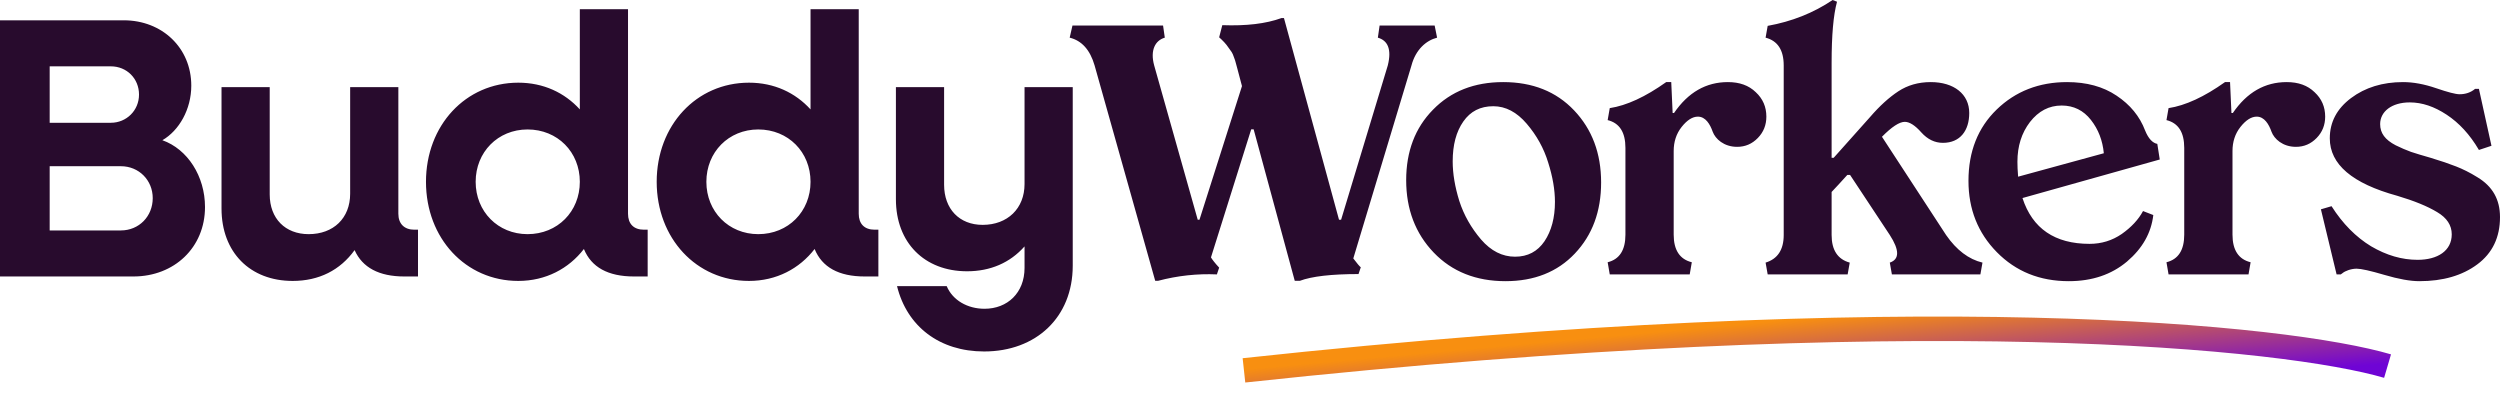
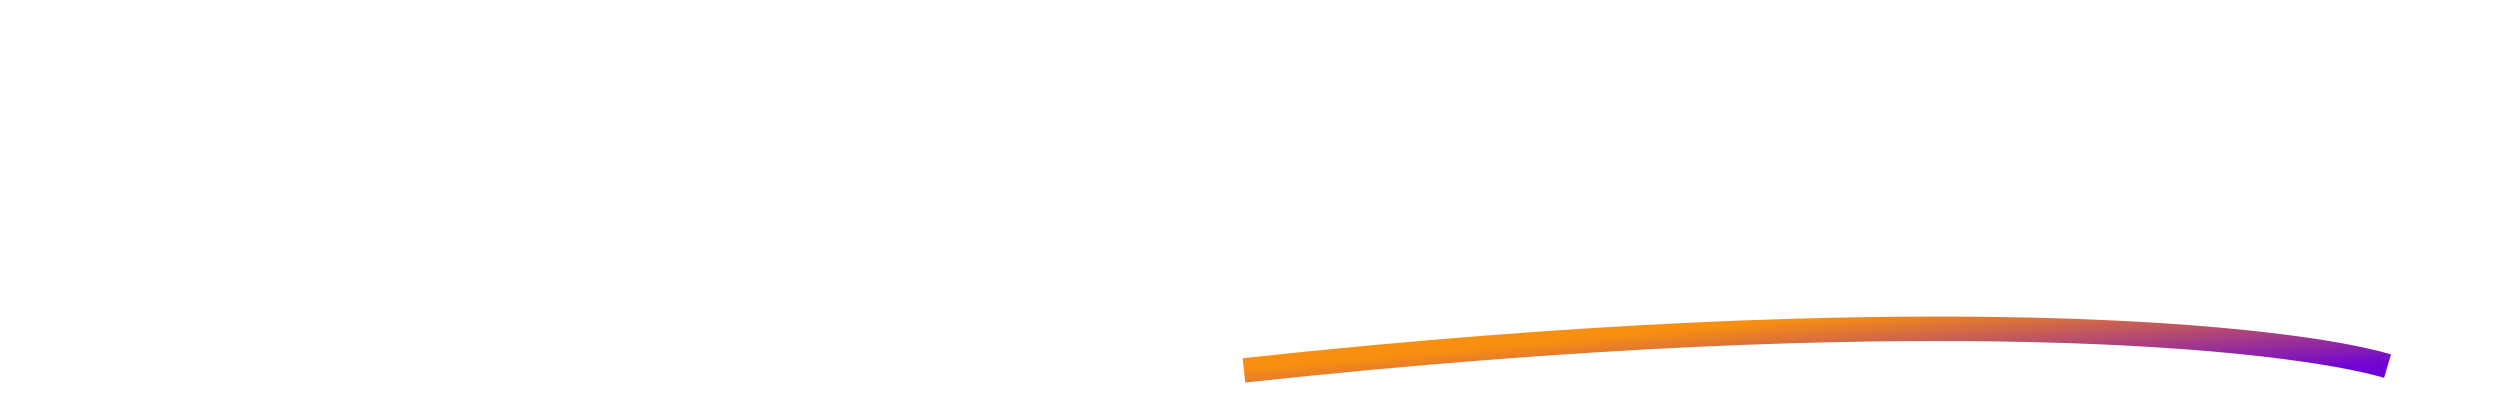
<svg xmlns="http://www.w3.org/2000/svg" width="818" height="134" viewBox="0 0 818 134" fill="none">
-   <path d="M308.91 60.458C308.91 68.354 313.884 73.577 321.525 73.577C329.652 73.577 335.231 68.232 335.231 60.215V28.51H351V86.939C351 103.824 338.991 115 322.01 115C307.454 115 296.781 106.861 293.506 93.62H309.759C311.7 98.236 316.552 101.03 322.132 101.03C329.652 101.03 335.231 95.807 335.231 87.668V80.623C330.501 85.968 324.072 88.762 316.431 88.762C302.482 88.762 293.142 79.408 293.142 65.195V28.51H308.91V60.458ZM491.851 26.861C501.427 26.861 509.179 29.928 515.05 36.118C520.921 42.308 523.886 50.146 523.886 59.687C523.886 69.17 521.035 76.894 515.278 82.971C509.578 88.99 501.997 92 492.592 92C482.959 92 475.093 88.877 469.107 82.63C463.122 76.383 460.102 68.489 460.102 58.948C460.102 49.578 463.008 41.855 468.879 35.892C474.75 29.872 482.388 26.861 491.851 26.861ZM676.346 26.861C682.729 26.861 688.144 28.338 692.533 31.291C696.979 34.244 700.115 38.049 701.882 42.706C702.965 45.375 704.333 46.795 705.872 47.079L706.67 52.19L661.753 64.798C665.002 74.793 672.355 79.79 683.698 79.79C687.574 79.79 691.108 78.711 694.243 76.553C697.378 74.338 699.716 71.839 701.198 69.057L704.561 70.363C703.876 76.213 701.027 81.267 695.954 85.583C690.881 89.842 684.553 92 676.915 92C667.396 92 659.587 88.819 653.374 82.516C647.161 76.212 644.083 68.432 644.083 59.176C644.083 49.578 647.161 41.798 653.316 35.835C659.473 29.872 667.169 26.861 676.346 26.861ZM786.25 26.861C789.67 26.861 793.262 27.543 797.081 28.85C800.9 30.156 803.464 30.837 804.775 30.837C806.713 30.837 808.424 30.269 809.849 29.076H811.103L815.207 47.704L811.103 49.066C808.139 44.012 804.605 40.207 800.558 37.538C796.511 34.869 792.521 33.506 788.474 33.506C782.546 33.506 778.783 36.516 778.783 40.605C778.783 43.558 780.379 45.716 783.856 47.533C785.623 48.385 787.276 49.123 788.872 49.691C790.468 50.203 792.578 50.884 795.257 51.622C798.677 52.644 801.47 53.61 803.636 54.462C805.802 55.314 808.139 56.449 810.59 57.982C815.606 60.992 818 65.309 818 71.045C818 77.632 815.549 82.8 810.59 86.491C805.631 90.183 799.304 92 791.608 92C788.644 92 784.825 91.318 780.208 89.955C775.591 88.592 772.513 87.911 771.088 87.911C769.207 87.911 767.269 88.706 766.528 89.331L765.901 89.785H764.533L759.402 68.489L762.88 67.467C766.528 73.203 770.86 77.575 775.819 80.585C780.835 83.538 785.908 85.015 791.038 85.015C797.593 85.015 802.211 82.062 802.211 76.667C802.211 73.714 800.615 71.272 797.423 69.397C794.231 67.467 789.898 65.707 784.369 64.06C769.663 60.028 762.31 53.78 762.31 45.262C762.31 39.923 764.647 35.55 769.264 32.086C773.881 28.622 779.581 26.861 786.25 26.861ZM88.25 63.616C88.25 71.512 93.345 76.614 100.986 76.614C109.113 76.614 114.571 71.39 114.571 63.373V28.51H130.34V69.933C130.34 73.212 132.281 75.156 135.556 75.156H136.769V90.462H132.28C124.032 90.462 118.574 87.546 116.026 81.837C111.296 88.397 104.382 91.92 95.77 91.92C81.822 91.92 72.482 82.566 72.481 68.232V28.51H88.25V63.616ZM205.487 69.933C205.487 73.212 207.307 75.156 210.703 75.156H211.916V90.462H207.429C198.938 90.462 193.48 87.425 191.054 81.473C186.081 87.911 178.56 91.92 169.584 91.92C152.36 91.92 139.381 77.95 139.381 59.486C139.381 41.022 152.36 27.052 169.584 27.052C177.832 27.052 184.746 30.332 189.719 35.798V3H205.487V69.933ZM280.976 69.933C280.976 73.212 282.795 75.156 286.191 75.156H287.404V90.462H282.917C274.426 90.462 268.968 87.425 266.542 81.473C261.569 87.911 254.048 91.92 245.072 91.92C227.848 91.92 214.869 77.95 214.869 59.486C214.869 41.022 227.848 27.052 245.072 27.052C253.32 27.052 260.234 30.332 265.207 35.798V3H280.976V69.933ZM438.124 71.897H438.808L454.084 21.41C455.452 15.958 453.97 13.232 450.835 12.323L451.405 8.349H469.417L470.216 12.323C466.625 13.232 463.204 16.242 461.836 21.41L442.798 84.561C444.052 86.207 444.85 87.173 445.249 87.457L444.508 89.672C435.673 89.672 429.232 90.41 425.299 91.887H423.646L410.193 42.309H409.396L396.228 84.22C396.627 84.901 397.482 86.037 398.907 87.57L398.166 89.785C391.782 89.501 385.341 90.183 378.899 91.887H377.987L358.151 21.41C356.669 16.299 353.933 13.289 350 12.323L350.912 8.349H380.553L381.123 12.323C377.988 13.232 376.277 16.413 377.646 21.41L391.896 71.897H392.466L406.374 28.168L404.778 22.148L404.265 20.274C404.208 19.991 404.037 19.479 403.752 18.741C403.239 17.151 402.84 16.81 401.985 15.617C401.13 14.311 400.104 13.289 398.907 12.21L399.933 8.234C407.742 8.518 414.183 7.78 419.313 5.906H420.111L438.124 71.897ZM40.513 6.645C53.006 6.645 62.589 15.633 62.589 28.023C62.589 35.798 58.586 42.722 53.128 45.881C61.376 48.796 67.077 57.664 67.077 67.746C67.077 80.987 57.01 90.462 43.667 90.462H0V6.645H40.513ZM547.288 36.971H547.744C552.361 30.213 558.232 26.861 565.357 26.861C569.176 26.861 572.198 27.941 574.478 30.155C576.815 32.313 577.954 34.983 577.954 38.163C577.954 40.889 577.042 43.218 575.161 45.148C573.28 47.079 571.057 48.045 568.378 48.045C564.046 48.045 561.253 45.432 560.398 43.103C559.543 40.662 558.061 38.163 555.553 38.163C553.786 38.163 552.019 39.299 550.252 41.514C548.485 43.728 547.63 46.397 547.63 49.407V76.78C547.63 81.834 549.625 84.844 553.558 85.81L552.874 89.785H526.71L526.026 85.81C529.902 84.844 531.841 81.835 531.841 76.78V48.385C531.841 43.274 529.902 40.264 526.026 39.299L526.71 35.38C532.239 34.528 538.396 31.689 545.179 26.861H546.832L547.288 36.971ZM601.072 0.568C599.875 4.941 599.305 11.585 599.305 20.558V51.622H599.989L611.902 38.276C615.037 34.642 618.116 31.86 621.137 29.872C624.158 27.884 627.691 26.861 631.738 26.861C639.319 26.861 644.336 30.781 644.336 36.971C644.336 42.706 641.372 46.738 635.729 46.738C633.049 46.738 630.712 45.603 628.66 43.331C626.608 41.003 624.784 39.866 623.245 39.866C621.478 39.866 618.97 41.514 615.778 44.751L636.755 76.894C640.175 81.834 644.165 84.845 648.668 85.924L647.983 89.785H619.027L618.343 85.924C621.535 84.845 621.535 81.834 618.343 76.894L605.347 57.244H604.435L601.642 60.312L599.305 62.81V76.894C599.305 81.834 601.3 84.845 605.233 85.924L604.549 89.785H578.386L577.701 85.924C581.634 84.731 583.63 81.721 583.63 76.894V21.41C583.63 16.356 581.634 13.345 577.701 12.323L578.386 8.462C586.252 7.042 593.319 4.259 599.646 0L601.072 0.568ZM730.129 36.971H730.585C735.202 30.213 741.073 26.861 748.198 26.861C752.017 26.861 755.039 27.941 757.319 30.155C759.656 32.313 760.796 34.983 760.796 38.163C760.796 40.889 759.884 43.218 758.003 45.148C756.122 47.079 753.899 48.045 751.22 48.045C746.888 48.045 744.094 45.432 743.239 43.103C742.384 40.662 740.902 38.163 738.395 38.163C736.628 38.163 734.861 39.299 733.094 41.514C731.327 43.728 730.472 46.397 730.472 49.407V76.78C730.472 81.835 732.466 84.844 736.399 85.81L735.716 89.785H709.552L708.868 85.81C712.744 84.844 714.682 81.834 714.682 76.78V48.385C714.682 43.274 712.744 40.264 708.868 39.299L709.552 35.38C715.081 34.528 721.237 31.689 728.021 26.861H729.673L730.129 36.971ZM488.602 34.756C484.384 34.756 481.135 36.403 478.798 39.753C476.461 43.103 475.32 47.42 475.32 52.815C475.32 56.846 476.061 61.163 477.486 65.763C478.968 70.363 481.362 74.565 484.611 78.37C487.86 82.118 491.566 83.992 495.727 83.992C499.888 83.992 503.08 82.289 505.36 78.939C507.64 75.531 508.78 71.215 508.78 66.047C508.78 62.128 508.039 57.812 506.557 53.155C505.132 48.499 502.795 44.296 499.546 40.491C496.297 36.686 492.649 34.756 488.602 34.756ZM172.616 42.358C162.913 42.358 155.635 49.768 155.635 59.486C155.635 69.204 162.913 76.614 172.616 76.614C182.441 76.614 189.719 69.204 189.719 59.486C189.719 49.768 182.441 42.358 172.616 42.358ZM248.104 42.358C238.401 42.358 231.123 49.768 231.123 59.486C231.123 69.204 238.401 76.614 248.104 76.614C257.929 76.614 265.207 69.204 265.207 59.486C265.207 49.768 257.93 42.358 248.104 42.358ZM16.254 75.399H39.543C45.486 75.399 49.974 70.783 49.975 64.831C49.975 59 45.486 54.384 39.543 54.384H16.254V75.399ZM674.578 34.528C670.417 34.528 666.997 36.346 664.204 39.924C661.468 43.502 660.1 47.818 660.1 52.929C660.1 54.178 660.157 55.825 660.328 57.812L688.372 50.145C687.973 46 686.605 42.366 684.154 39.242C681.703 36.119 678.511 34.528 674.578 34.528ZM16.254 40.171H36.268C41.362 40.171 45.486 36.163 45.486 30.939C45.486 25.716 41.483 21.707 36.268 21.707H16.254V40.171Z" fill="#280B2D" />
  <path d="M407.021 121.181C628.706 97.231 748.85 110.272 781.211 119.786" stroke="url(#paint0_linear_2063_49)" stroke-width="8" />
  <defs>
    <linearGradient id="paint0_linear_2063_49" x1="434.351" y1="118.361" x2="437.24" y2="150.19" gradientUnits="userSpaceOnUse">
      <stop stop-color="#F88F10" />
      <stop offset="1" stop-color="#6F04D5" />
    </linearGradient>
  </defs>
</svg>